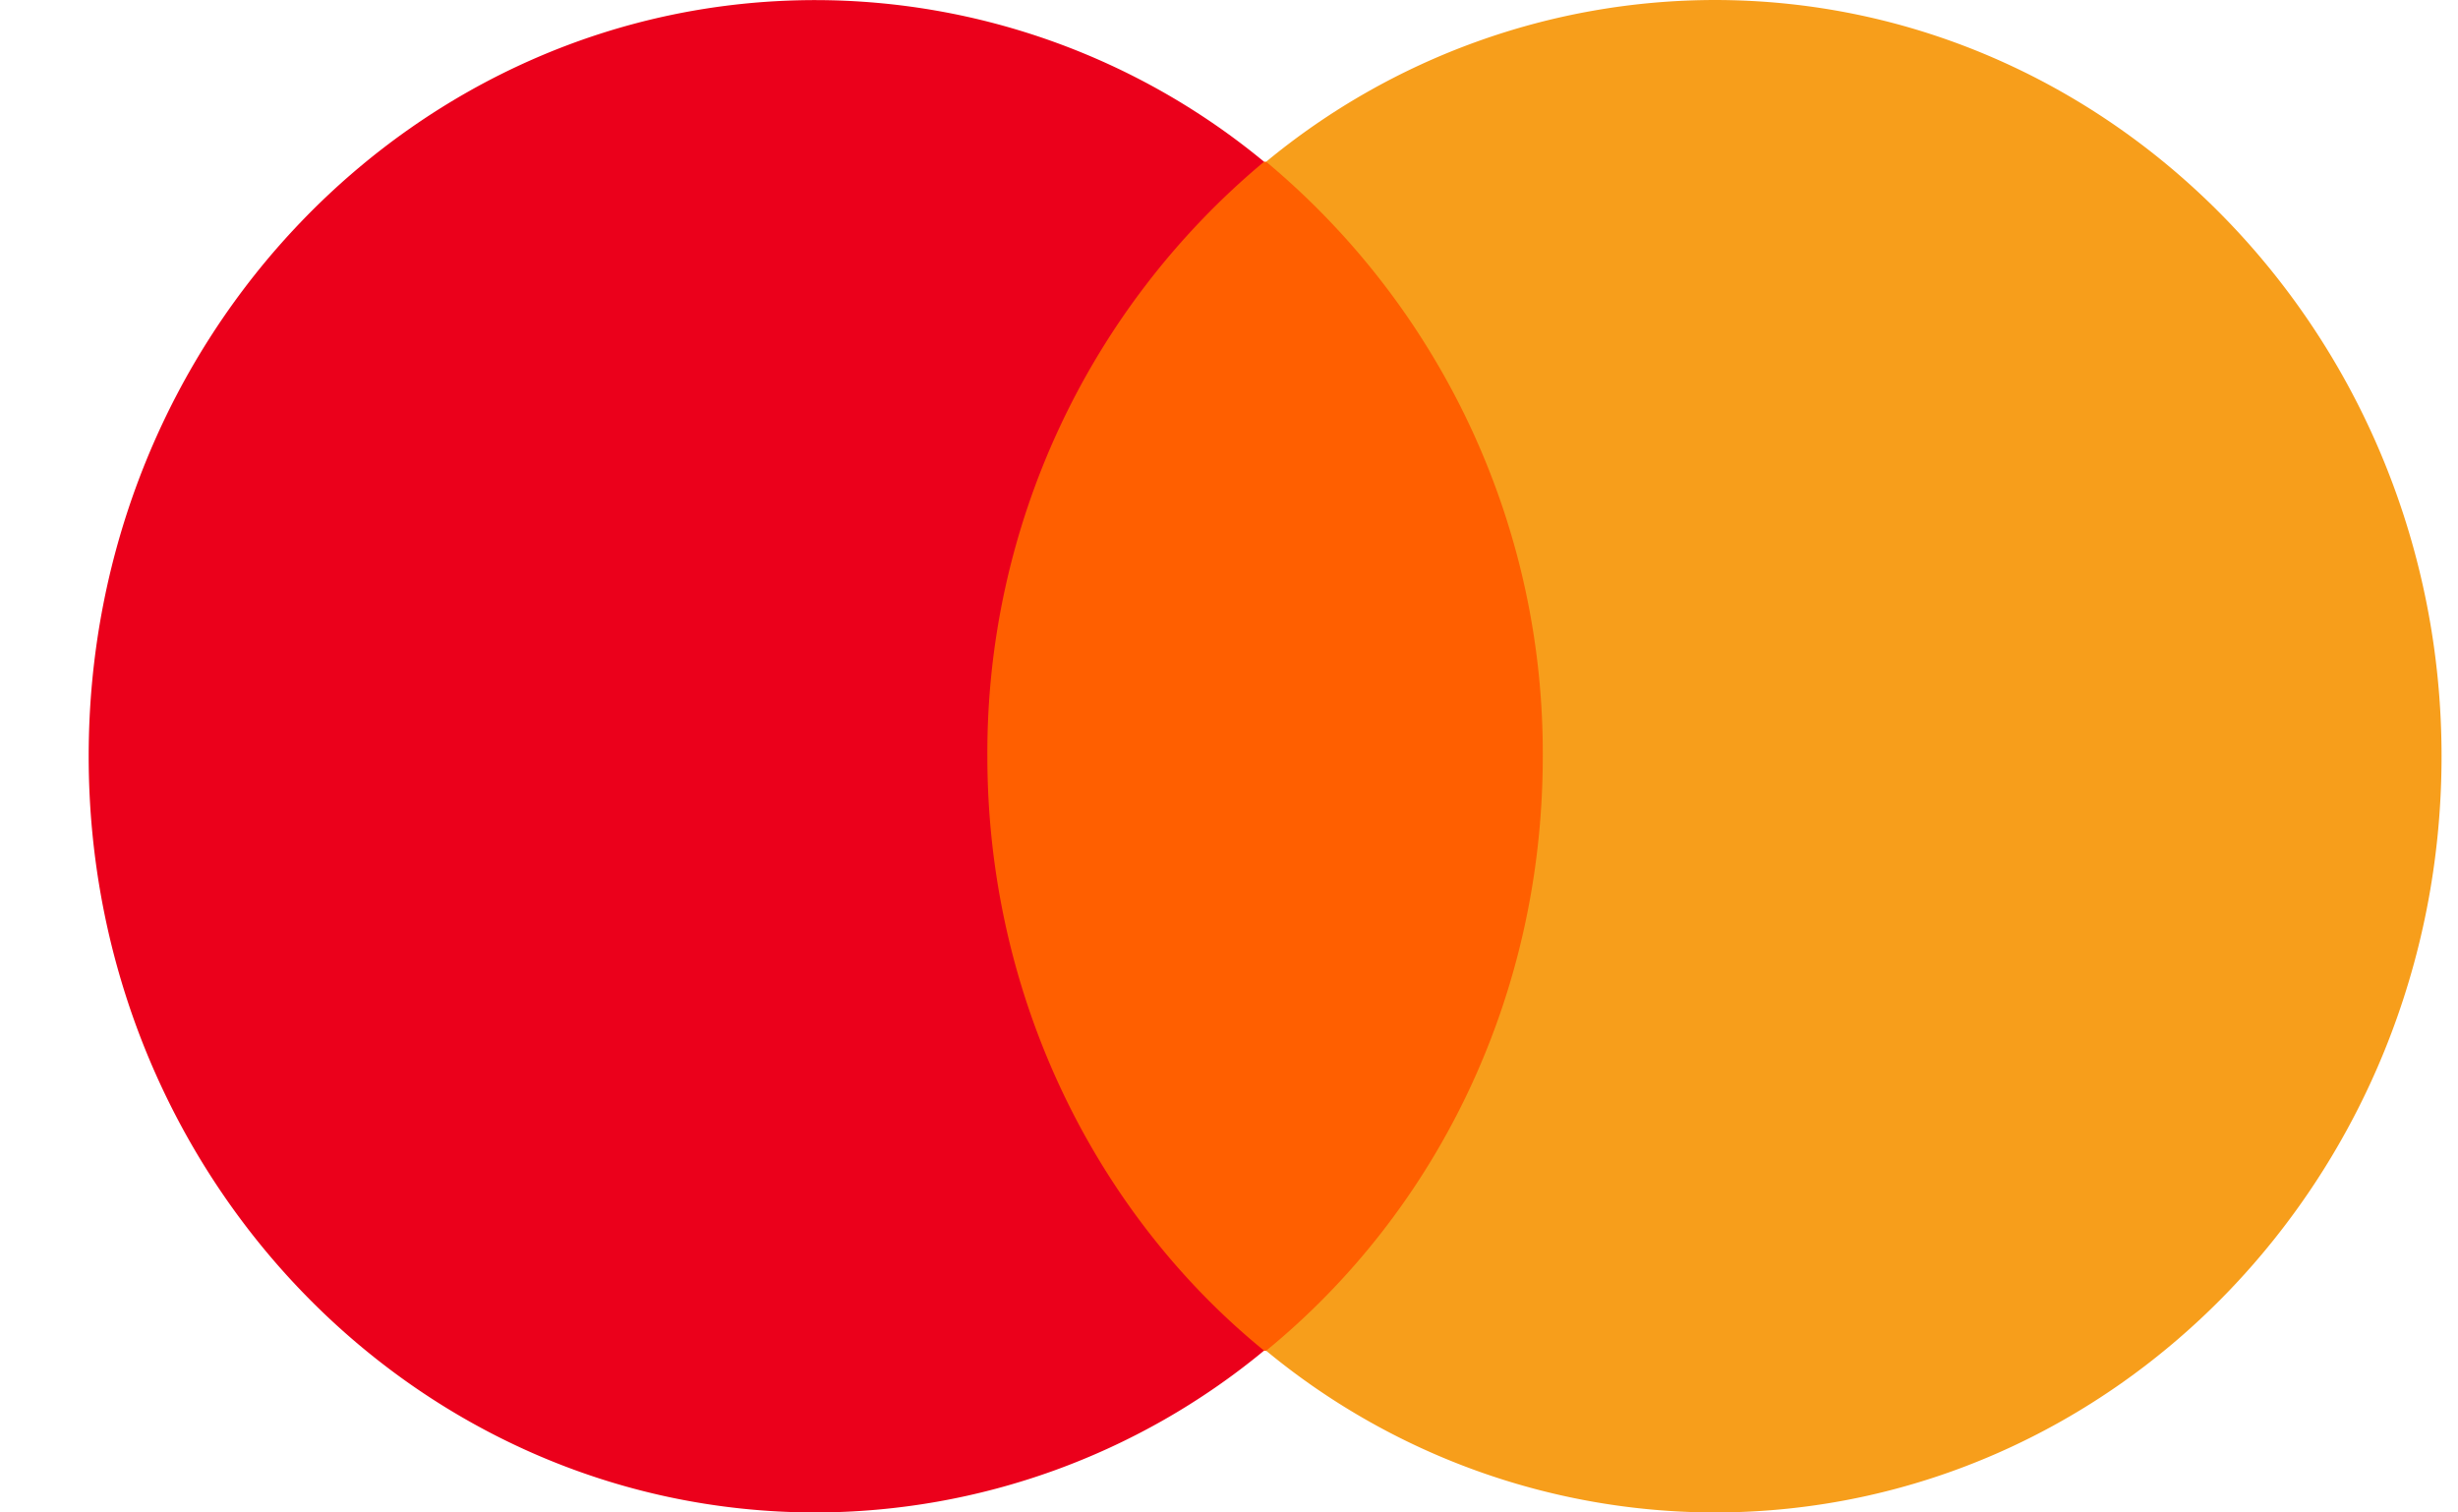
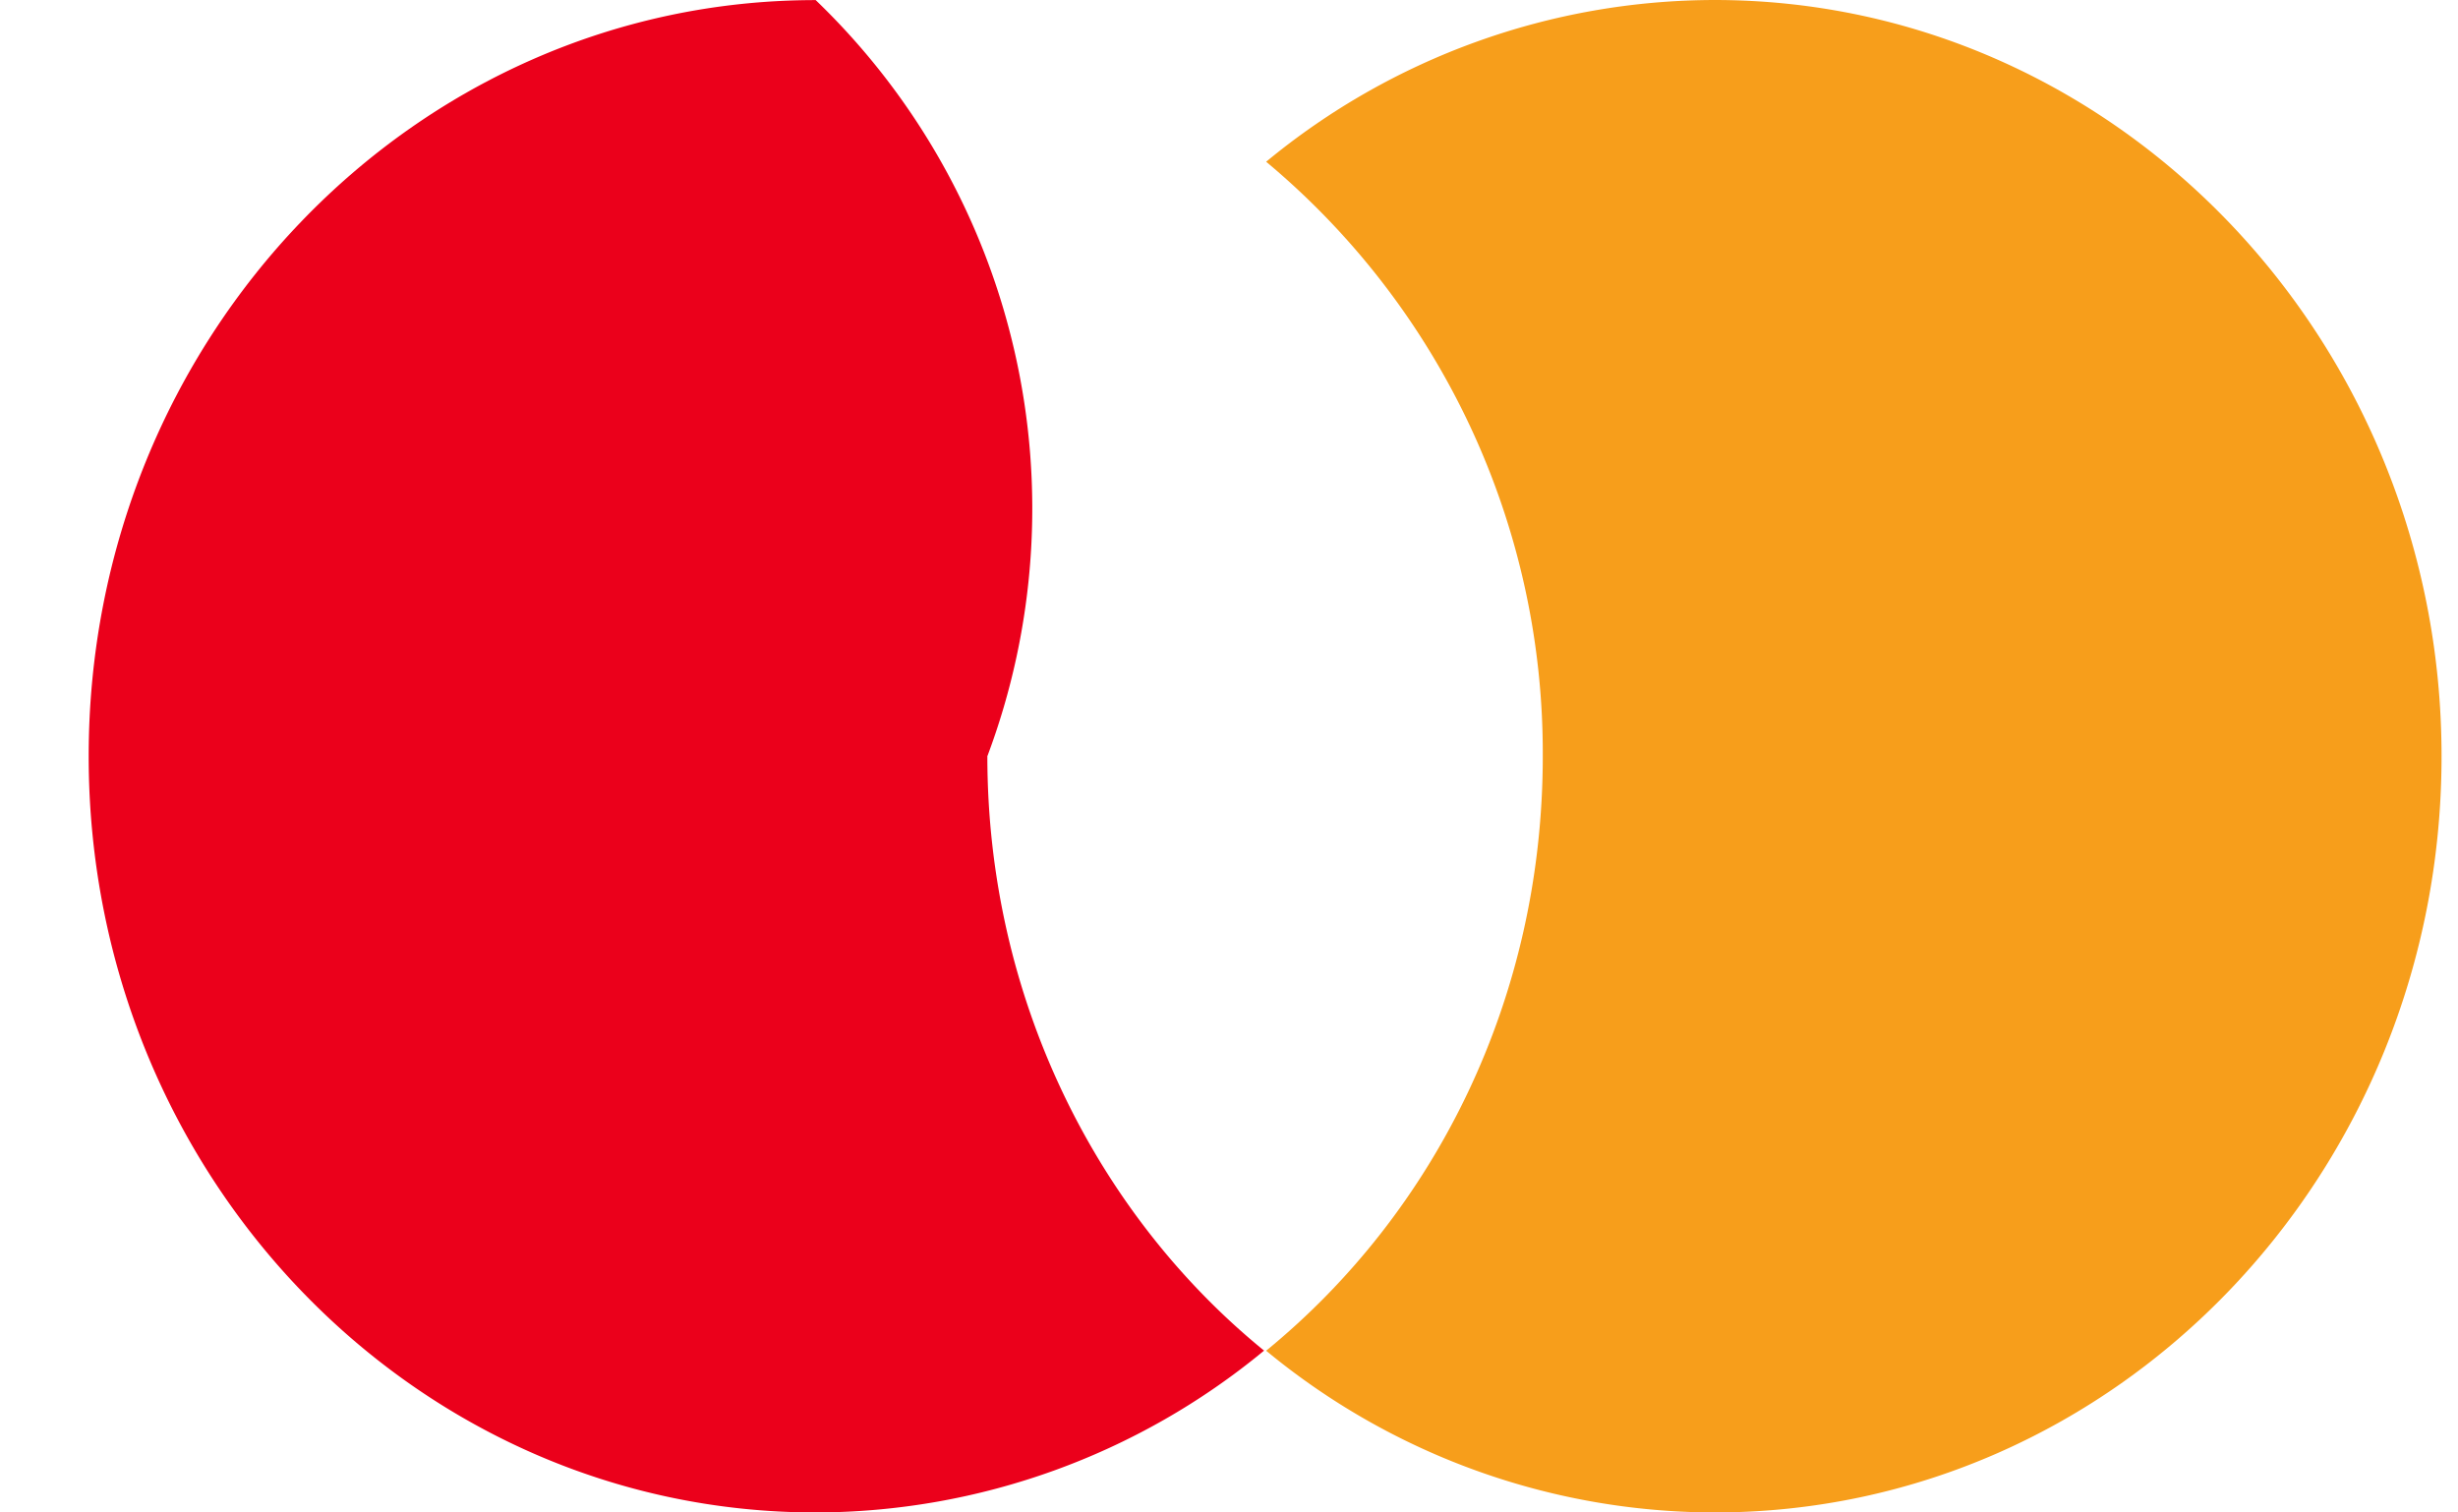
<svg xmlns="http://www.w3.org/2000/svg" viewBox="0 0 26 16" fill="none">
-   <path d="M16.747 1.711h-6.73V14.29h6.73V1.71Z" fill="#FF5F00" />
-   <path d="M10.444 8a8.142 8.142 0 0 1 2.927-6.289A7.46 7.46 0 0 0 8.628.001C4.378 0 .938 3.577.938 8c0 4.421 3.44 8 7.69 8a7.46 7.46 0 0 0 4.743-1.712c-1.773-1.444-2.927-3.733-2.927-6.289Z" fill="#EB001B" />
+   <path d="M10.444 8A7.46 7.46 0 0 0 8.628.001C4.378 0 .938 3.577.938 8c0 4.421 3.44 8 7.69 8a7.46 7.46 0 0 0 4.743-1.712c-1.773-1.444-2.927-3.733-2.927-6.289Z" fill="#EB001B" />
  <path d="M25.826 8c0 4.422-3.44 8-7.69 8a7.46 7.46 0 0 1-4.743-1.711c1.794-1.467 2.926-3.733 2.926-6.289a8.142 8.142 0 0 0-2.926-6.289A7.46 7.46 0 0 1 18.135 0c4.252 0 7.691 3.6 7.691 8Z" fill="#F79E1B" />
  <defs>
    <path fill="#fff" transform="translate(.938)" d="M0 0h24.889v16H0z" />
  </defs>
</svg>